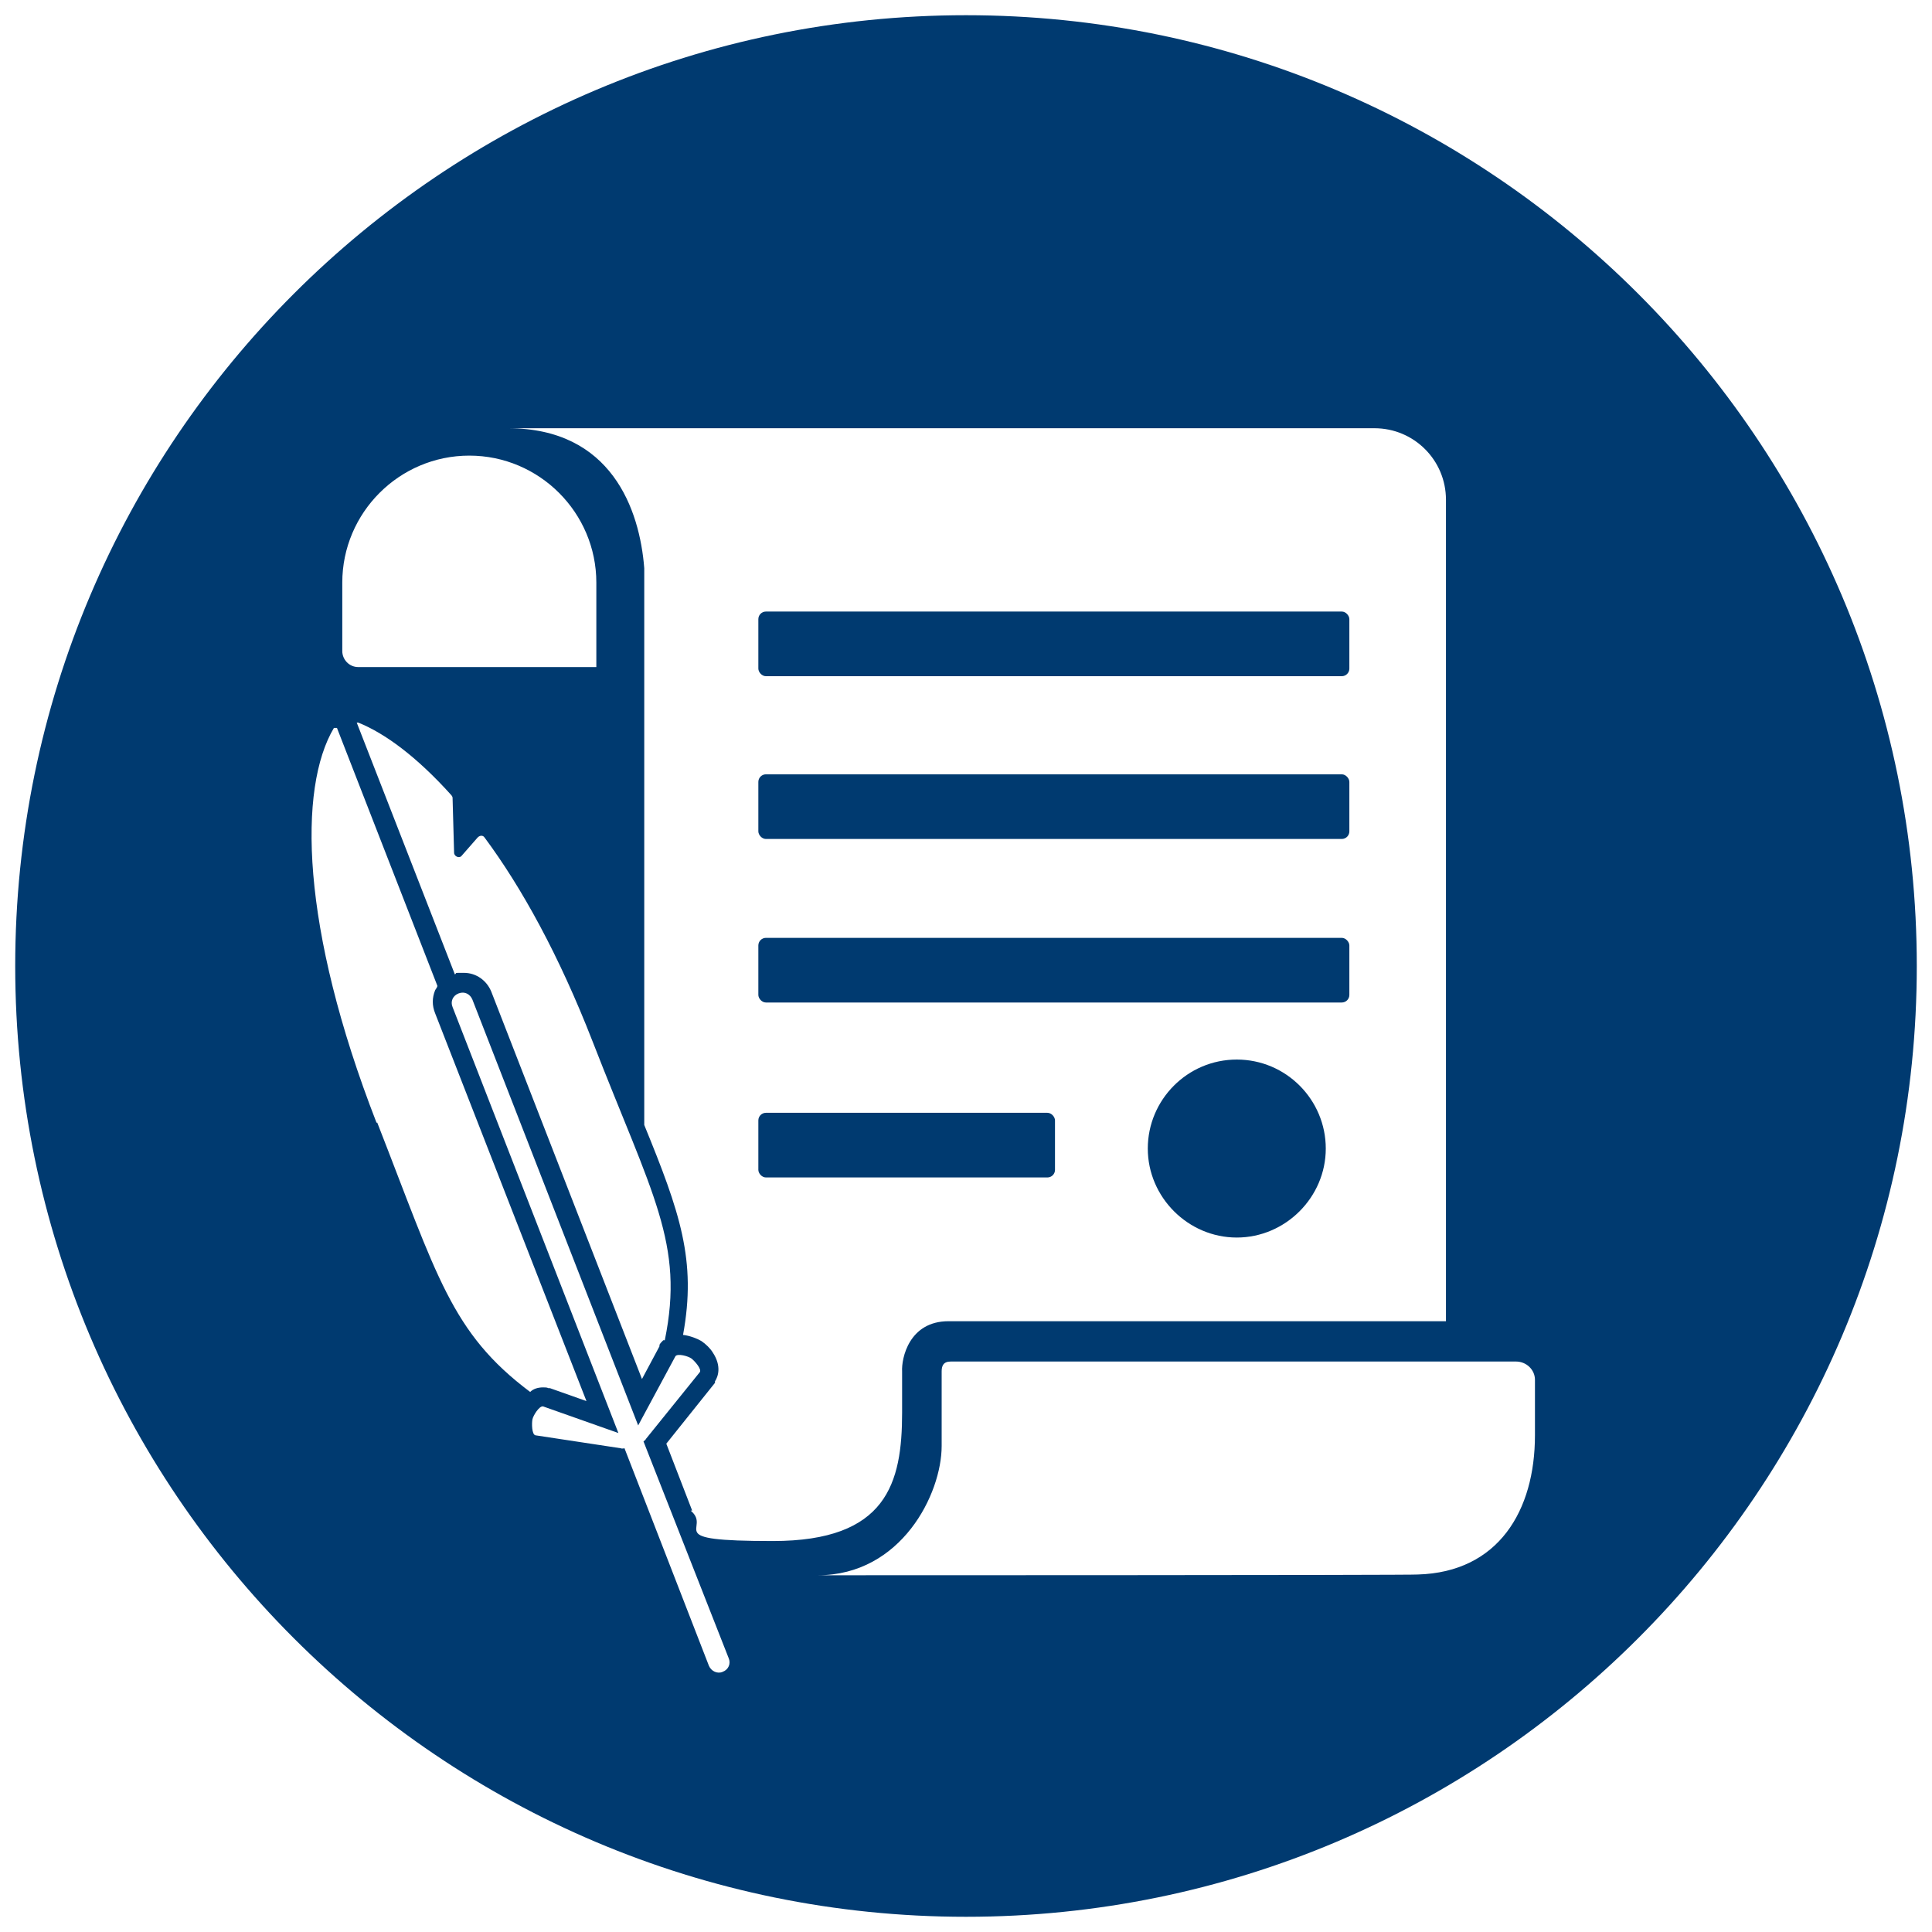
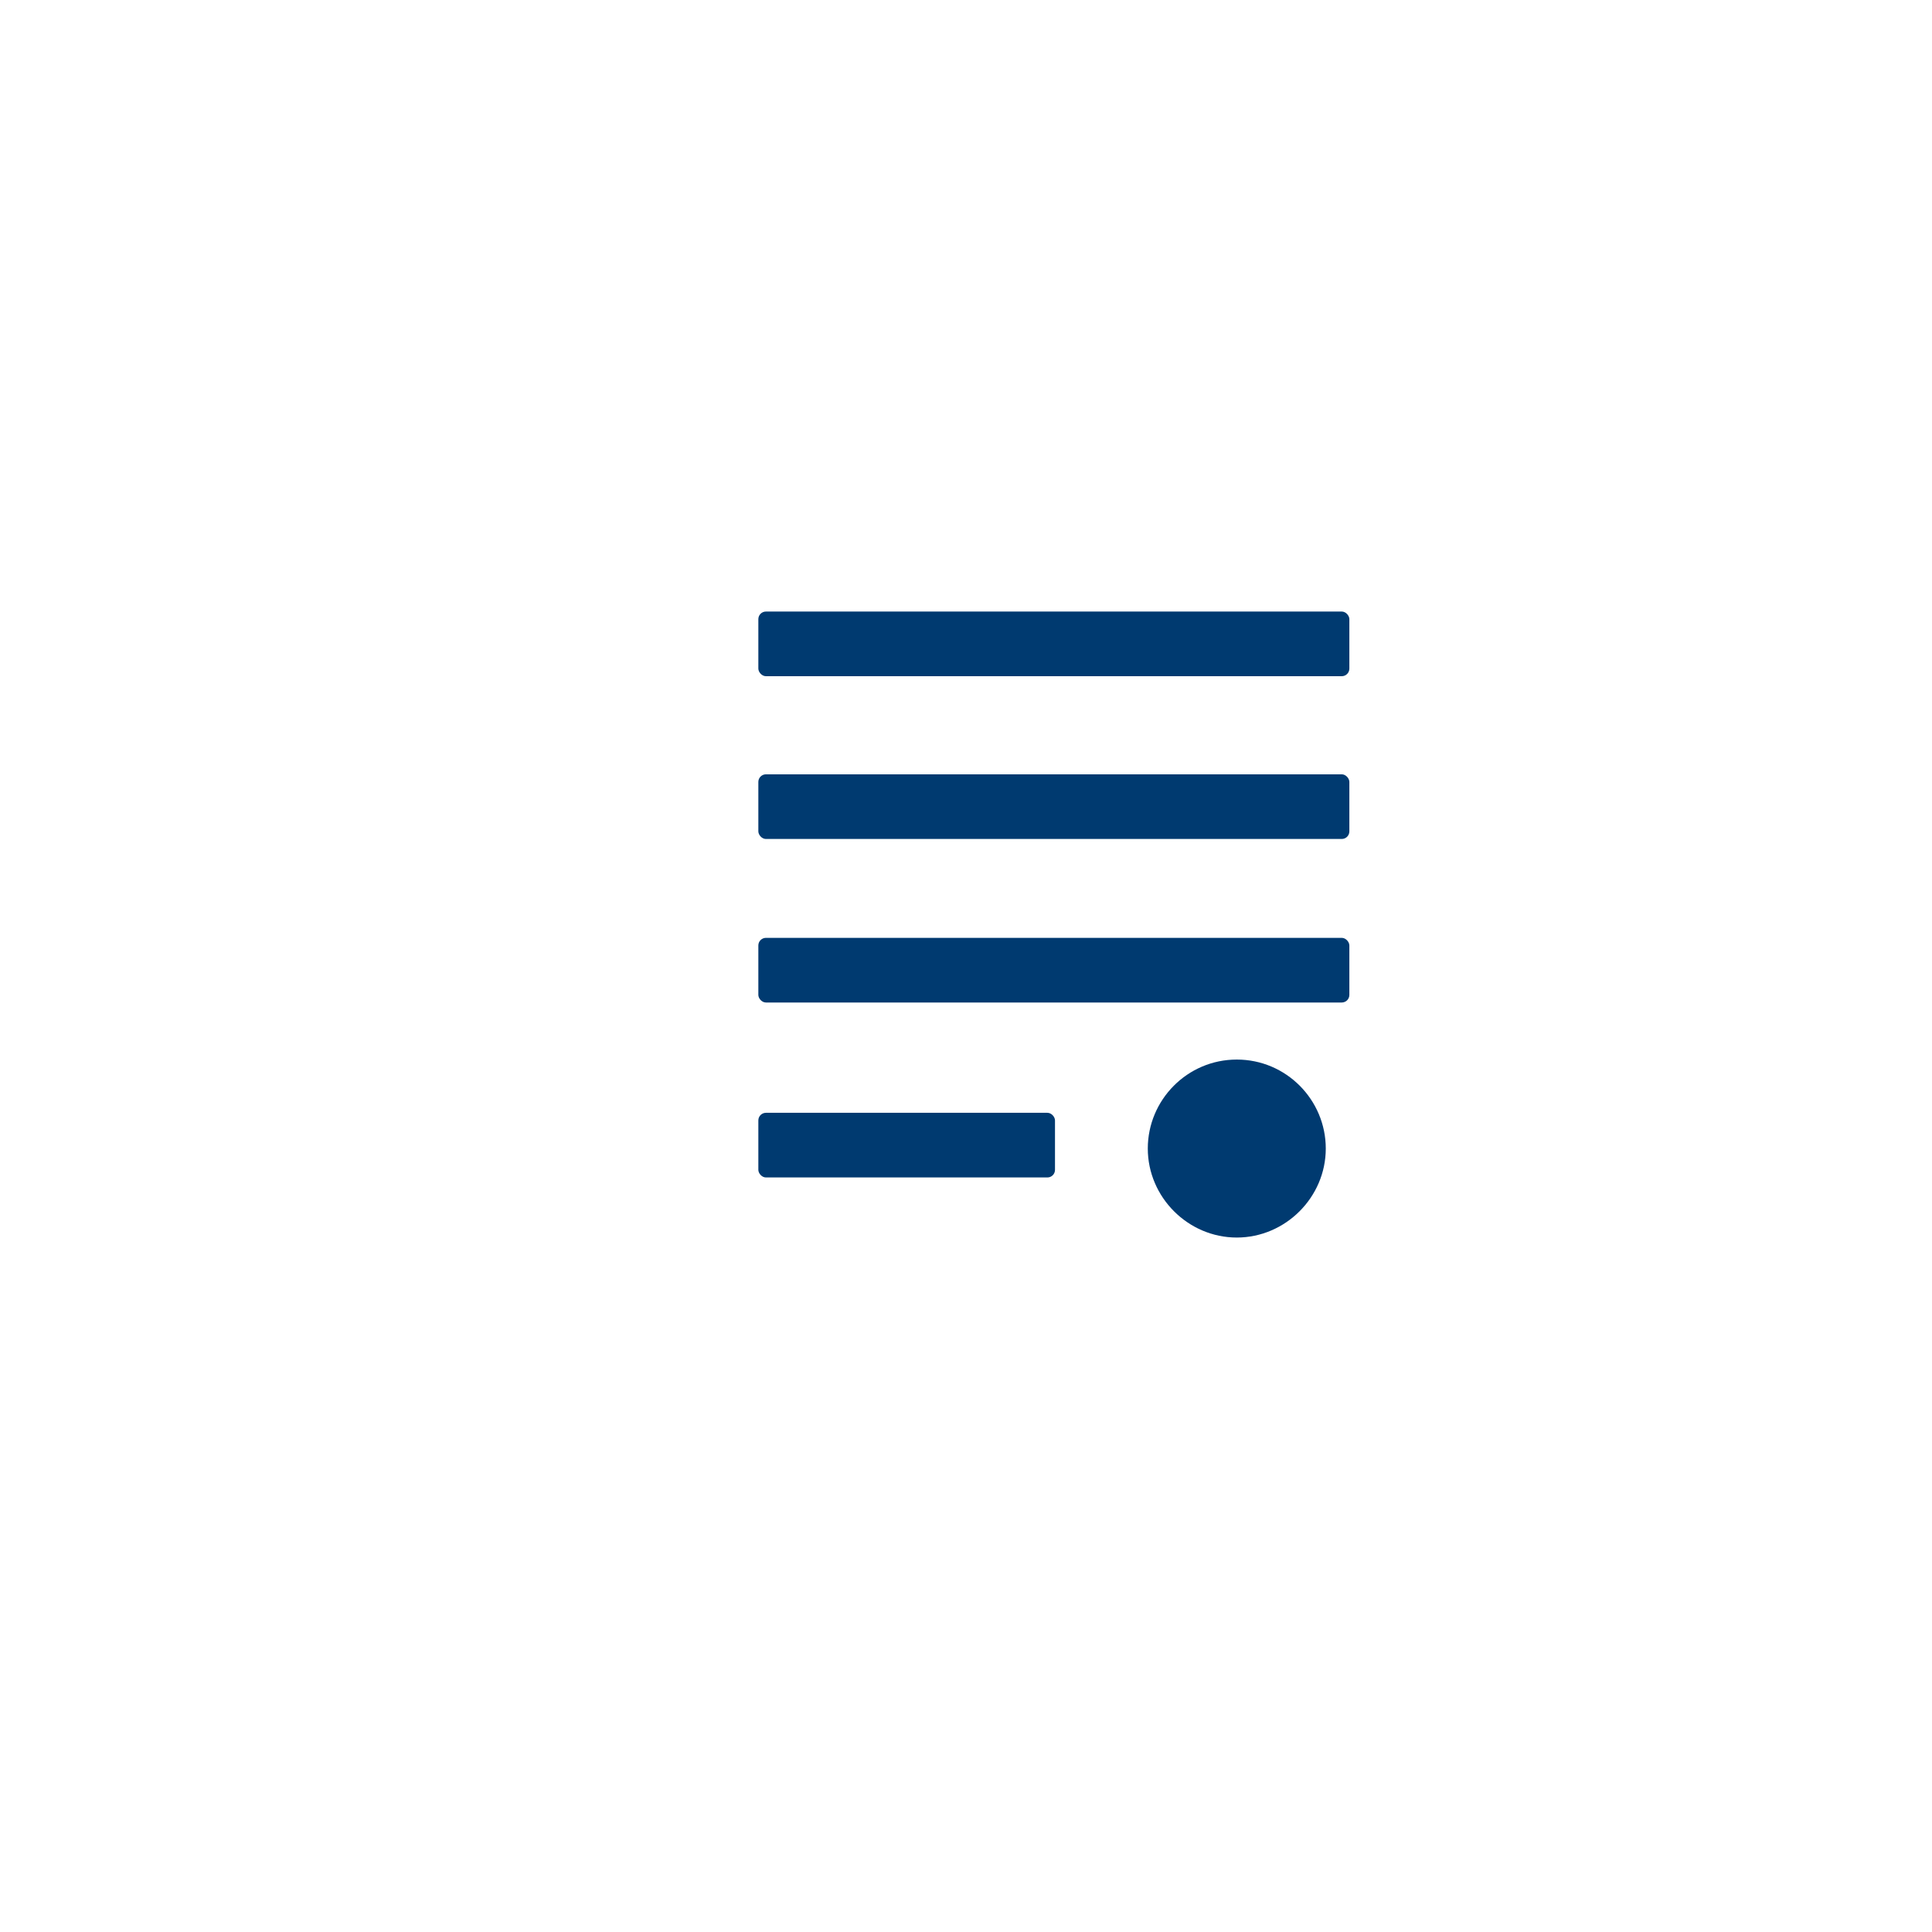
<svg xmlns="http://www.w3.org/2000/svg" id="Capa_1" version="1.1" viewBox="0 0 254 254">
  <defs>
    <style>
      .st0 {
        fill: #003a70;
      }
    </style>
  </defs>
-   <path class="st0" d="M162.6,139.3c-6.5,0-11.7,5.3-11.7,11.7s5.3,11.7,11.7,11.7,11.7-5.3,11.7-11.7-5.2-11.7-11.7-11.7Z" />
+   <path class="st0" d="M162.6,139.3c-6.5,0-11.7,5.3-11.7,11.7s5.3,11.7,11.7,11.7,11.7-5.3,11.7-11.7-5.2-11.7-11.7-11.7" />
  <rect class="st0" x="99.7" y="101.8" width="77.7" height="8.5" rx="1" ry="1" />
  <rect class="st0" x="99.7" y="80.4" width="77.7" height="8.5" rx="1" ry="1" />
  <rect class="st0" x="99.7" y="123.3" width="77.7" height="8.5" rx="1" ry="1" />
-   <path class="st0" d="M127,2C58,2,2,58,2,127s56,125,125,125,125-56,125-125S196,2,127,2ZM45,76.6c0-9.2,7.5-16.7,16.7-16.7s16.7,7.5,16.7,16.7v11.1h-31.3c-1.2,0-2.1-1-2.1-2.1,0,0,0-9,0-9ZM87.2,176.2c-.2.2-.4.4-.5.6h0v.2l-2.3,4.3-19.8-50.9c-.6-1.5-2-2.5-3.6-2.5s-.8,0-1.2.2l-12.9-33.1h.2c3.5,1.4,7.7,4.5,12.2,9.5,0,0,.2.2.2.4l.2,7.2c0,.5.7.8,1,.4l2.1-2.4c.3-.3.7-.3.9,0,4.9,6.6,9.8,15.5,14.2,26.8,7.9,20.3,12.1,26.6,9.5,39.3h-.2ZM49.5,147.6c-10-25.7-10.3-44-5.6-51.9h.4l13.2,33.9c0,.2-.2.4-.3.6-.4,1-.4,2,0,3l19.9,51-4.8-1.7h-.2c-.2-.1-.4-.1-.7-.1h0c-.7,0-1.3.2-1.7.6-10.4-7.8-12.2-15.2-20.1-35.4h-.1ZM95,219.8c-.7.3-1.5-.1-1.8-.8l-11.1-28.6s-.3.1-.5,0l-11.2-1.7c-.5-.1-.5-1.6-.4-2.1s.9-1.8,1.4-1.7l9.9,3.5-21.8-56c-.3-.7,0-1.5.8-1.8s1.5.1,1.8.8l21.8,56,4.9-9.1c.3-.4,1.7,0,2.1.3s1.4,1.4,1.1,1.8l-7.1,8.8c0,.1-.2.2-.3.3l11.2,28.5c.3.7,0,1.5-.8,1.8ZM91,198.6l-3.4-8.8,6.4-8h0v-.2c.4-.6.9-2-.3-3.8-.3-.5-.9-1.1-1.5-1.5-.5-.3-1.5-.7-2.4-.8,1.8-9.8-.4-16.1-5.1-27.6v-73.2c-.6-7.7-4.3-18.4-17.9-18.4h113.9c5.2,0,9.4,4.2,9.4,9.4v108h-65.4c-5.2,0-6.2,4.9-6.1,6.6v5.4c0,9.3-2,16.9-17,16.9s-7.9-1.6-10.8-4h.2ZM201.8,188.7c0,9.9-4.8,18-15.4,18.3h0c0,.1-78.9.1-78.9.1,11,0,16.3-10.7,16.3-17v-9.8c0-.7.2-1.3,1.2-1.3h74.3c1.4,0,2.5,1.1,2.5,2.4v7.3Z" />
  <rect class="st0" x="99.7" y="146.3" width="39" height="8.5" rx="1" ry="1" />
</svg>